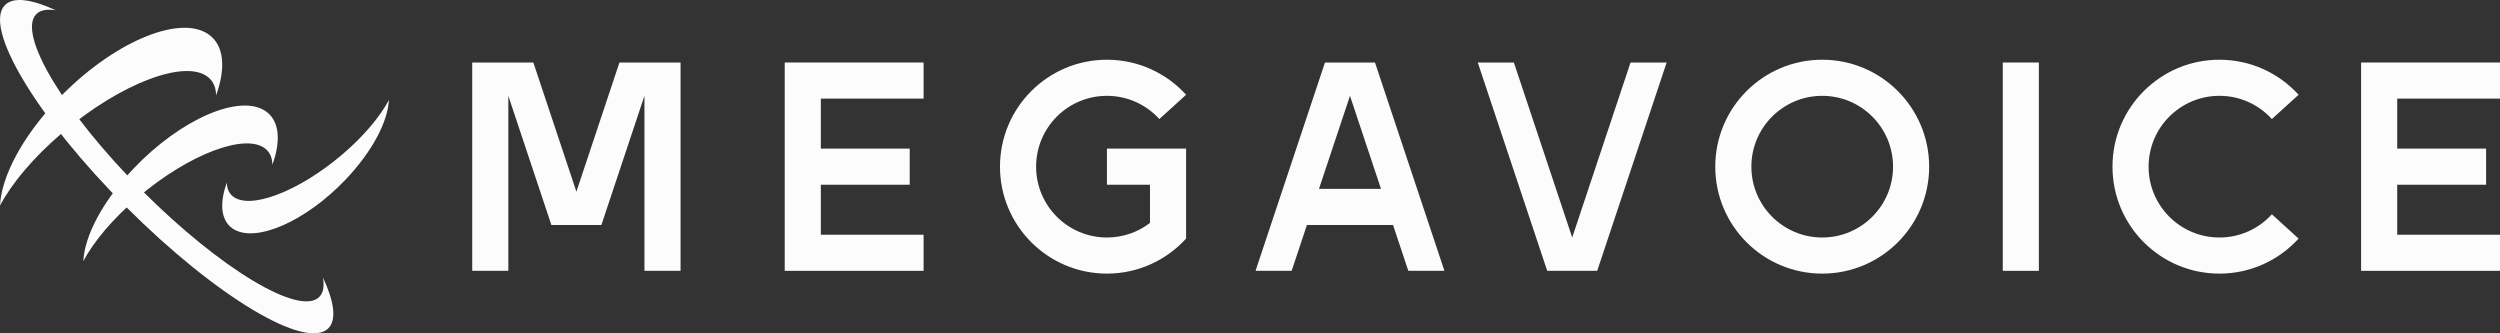
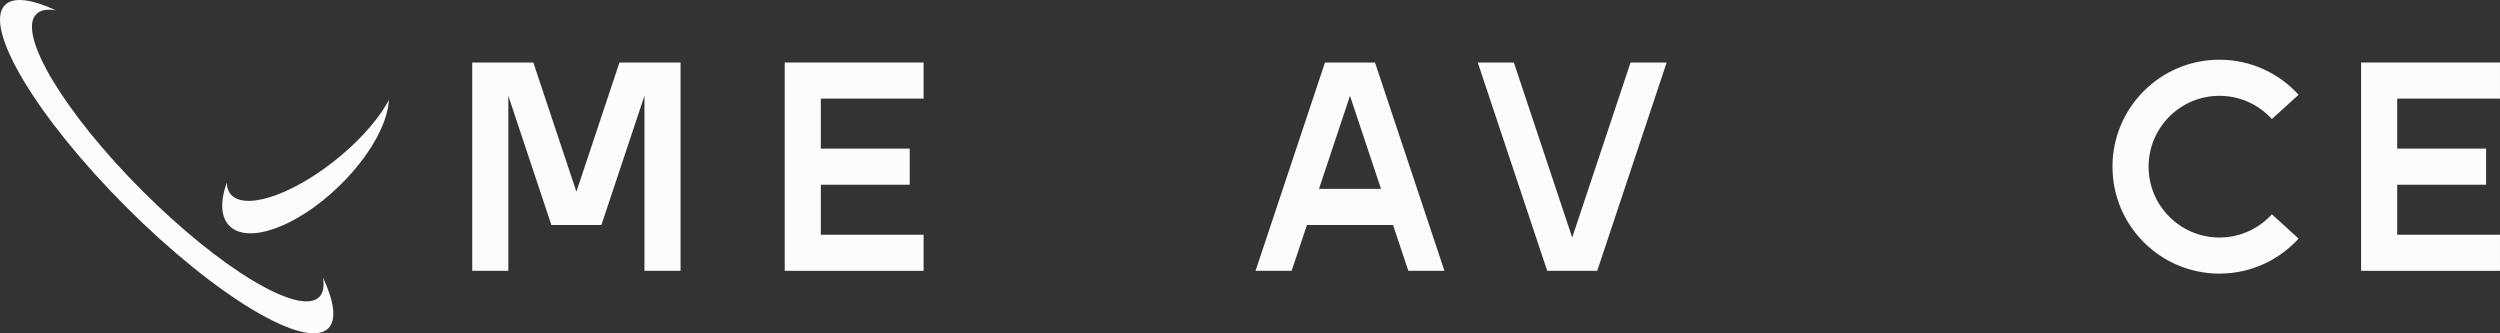
<svg xmlns="http://www.w3.org/2000/svg" width="180" height="24" viewBox="0 0 180 24" fill="none">
  <rect x="0" y="0" width="180" height="24" fill="#333333" stroke="none" />
  <g id="Logo">
    <g id="Vector">
      <path d="M23.639 23.639C22.032 25.246 15.518 21.337 9.09 14.909C2.663 8.482 -1.246 1.968 0.361 0.361C0.969 -0.246 2.279 -0.066 4.02 0.742C3.391 0.639 2.91 0.721 2.616 1.016C1.211 2.421 4.63 8.121 10.254 13.745C15.878 19.37 21.578 22.789 22.984 21.384C23.278 21.089 23.36 20.608 23.256 19.979C24.065 21.721 24.247 23.03 23.639 23.639Z" fill="#FCFCFC" />
-       <path d="M15.557 6.872C15.551 6.33 15.376 5.888 15.013 5.578C13.398 4.204 8.684 5.986 4.485 9.561C2.413 11.323 0.855 13.193 1.75747e-05 14.8C0.097 12.737 1.583 9.866 4.14 7.177C8.012 3.107 12.877 0.999 15.007 2.467C16.143 3.25 16.273 4.892 15.557 6.872Z" fill="#FCFCFC" />
-       <path d="M19.612 11.863C19.607 11.389 19.454 11.002 19.136 10.731C17.723 9.528 13.598 11.088 9.924 14.216C8.112 15.758 6.748 17.394 6 18.8C6.085 16.995 7.385 14.483 9.623 12.13C13.011 8.569 17.267 6.724 19.131 8.008C20.125 8.694 20.239 10.131 19.612 11.863Z" fill="#FCFCFC" />
      <path d="M16.332 13.146C16.337 13.553 16.468 13.884 16.74 14.116C17.951 15.147 21.487 13.81 24.636 11.129C26.19 9.807 27.359 8.405 28 7.2C27.927 8.747 26.813 10.9 24.895 12.917C21.991 15.969 18.342 17.55 16.744 16.45C15.893 15.862 15.795 14.631 16.332 13.146Z" fill="#FCFCFC" />
      <path d="M59.1 7.1V10.7H65.499V13.3H59.1V16.9H66.499V19.5H56.5V4.5H66.499V7.1H59.1Z" fill="#FCFCFC" />
      <path d="M172.599 7.1V10.7H178.999V13.3H172.599V16.9H179.999V19.5H169.999V4.5H179.999V7.1H172.599Z" fill="#FCFCFC" />
      <path d="M49 4.5V19.5H46.4V6.9L43.3 16.2H39.7L36.6 6.9V19.5H34V4.5H38.4L41.5 13.8L44.6 4.5H49Z" fill="#FCFCFC" />
-       <path d="M146.799 4.5H144.199V19.5H146.799V4.5Z" fill="#FCFCFC" />
+       <path d="M146.799 4.5H144.199V19.5V4.5Z" fill="#FCFCFC" />
      <path d="M98.999 4.5H95.399L90.399 19.5H92.999L94.099 16.2H100.299L101.399 19.5H103.999L98.999 4.5ZM94.966 13.6L97.199 6.9L99.432 13.6H94.966Z" fill="#FCFCFC" />
      <path d="M119.999 4.5L114.999 19.5H111.399L106.399 4.5H108.999L113.199 17.1L117.399 4.5H119.999Z" fill="#FCFCFC" />
-       <path d="M138.899 12C138.899 16.253 135.452 19.7 131.199 19.7C126.946 19.7 123.499 16.253 123.499 12C123.499 7.747 126.947 4.3 131.199 4.3C135.451 4.3 138.899 7.748 138.899 12ZM131.199 6.9C128.383 6.9 126.099 9.184 126.099 12C126.099 14.816 128.383 17.1 131.199 17.1C134.015 17.1 136.299 14.817 136.299 12C136.299 9.183 134.016 6.9 131.199 6.9Z" fill="#FCFCFC" />
-       <path d="M85.399 10.7V17.177C83.99 18.727 81.958 19.7 79.699 19.7C75.448 19.7 71.999 16.253 71.999 12C71.999 7.747 75.448 4.3 79.699 4.3C81.958 4.3 83.99 5.273 85.399 6.823L83.474 8.571C82.541 7.544 81.196 6.9 79.699 6.9C76.883 6.9 74.6 9.183 74.6 12C74.6 14.817 76.883 17.1 79.699 17.1C80.865 17.1 81.94 16.709 82.799 16.05V13.3H79.699V10.7H85.399Z" fill="#FCFCFC" />
      <path d="M163.574 15.429L165.499 17.177C164.09 18.727 162.058 19.7 159.799 19.7C155.547 19.7 152.099 16.253 152.099 12C152.099 7.747 155.547 4.3 159.799 4.3C162.058 4.3 164.09 5.273 165.499 6.823L163.574 8.571C162.641 7.544 161.296 6.9 159.799 6.9C156.983 6.9 154.699 9.183 154.699 12C154.699 14.817 156.983 17.1 159.799 17.1C161.296 17.1 162.641 16.456 163.574 15.429Z" fill="#FCFCFC" />
    </g>
  </g>
</svg>